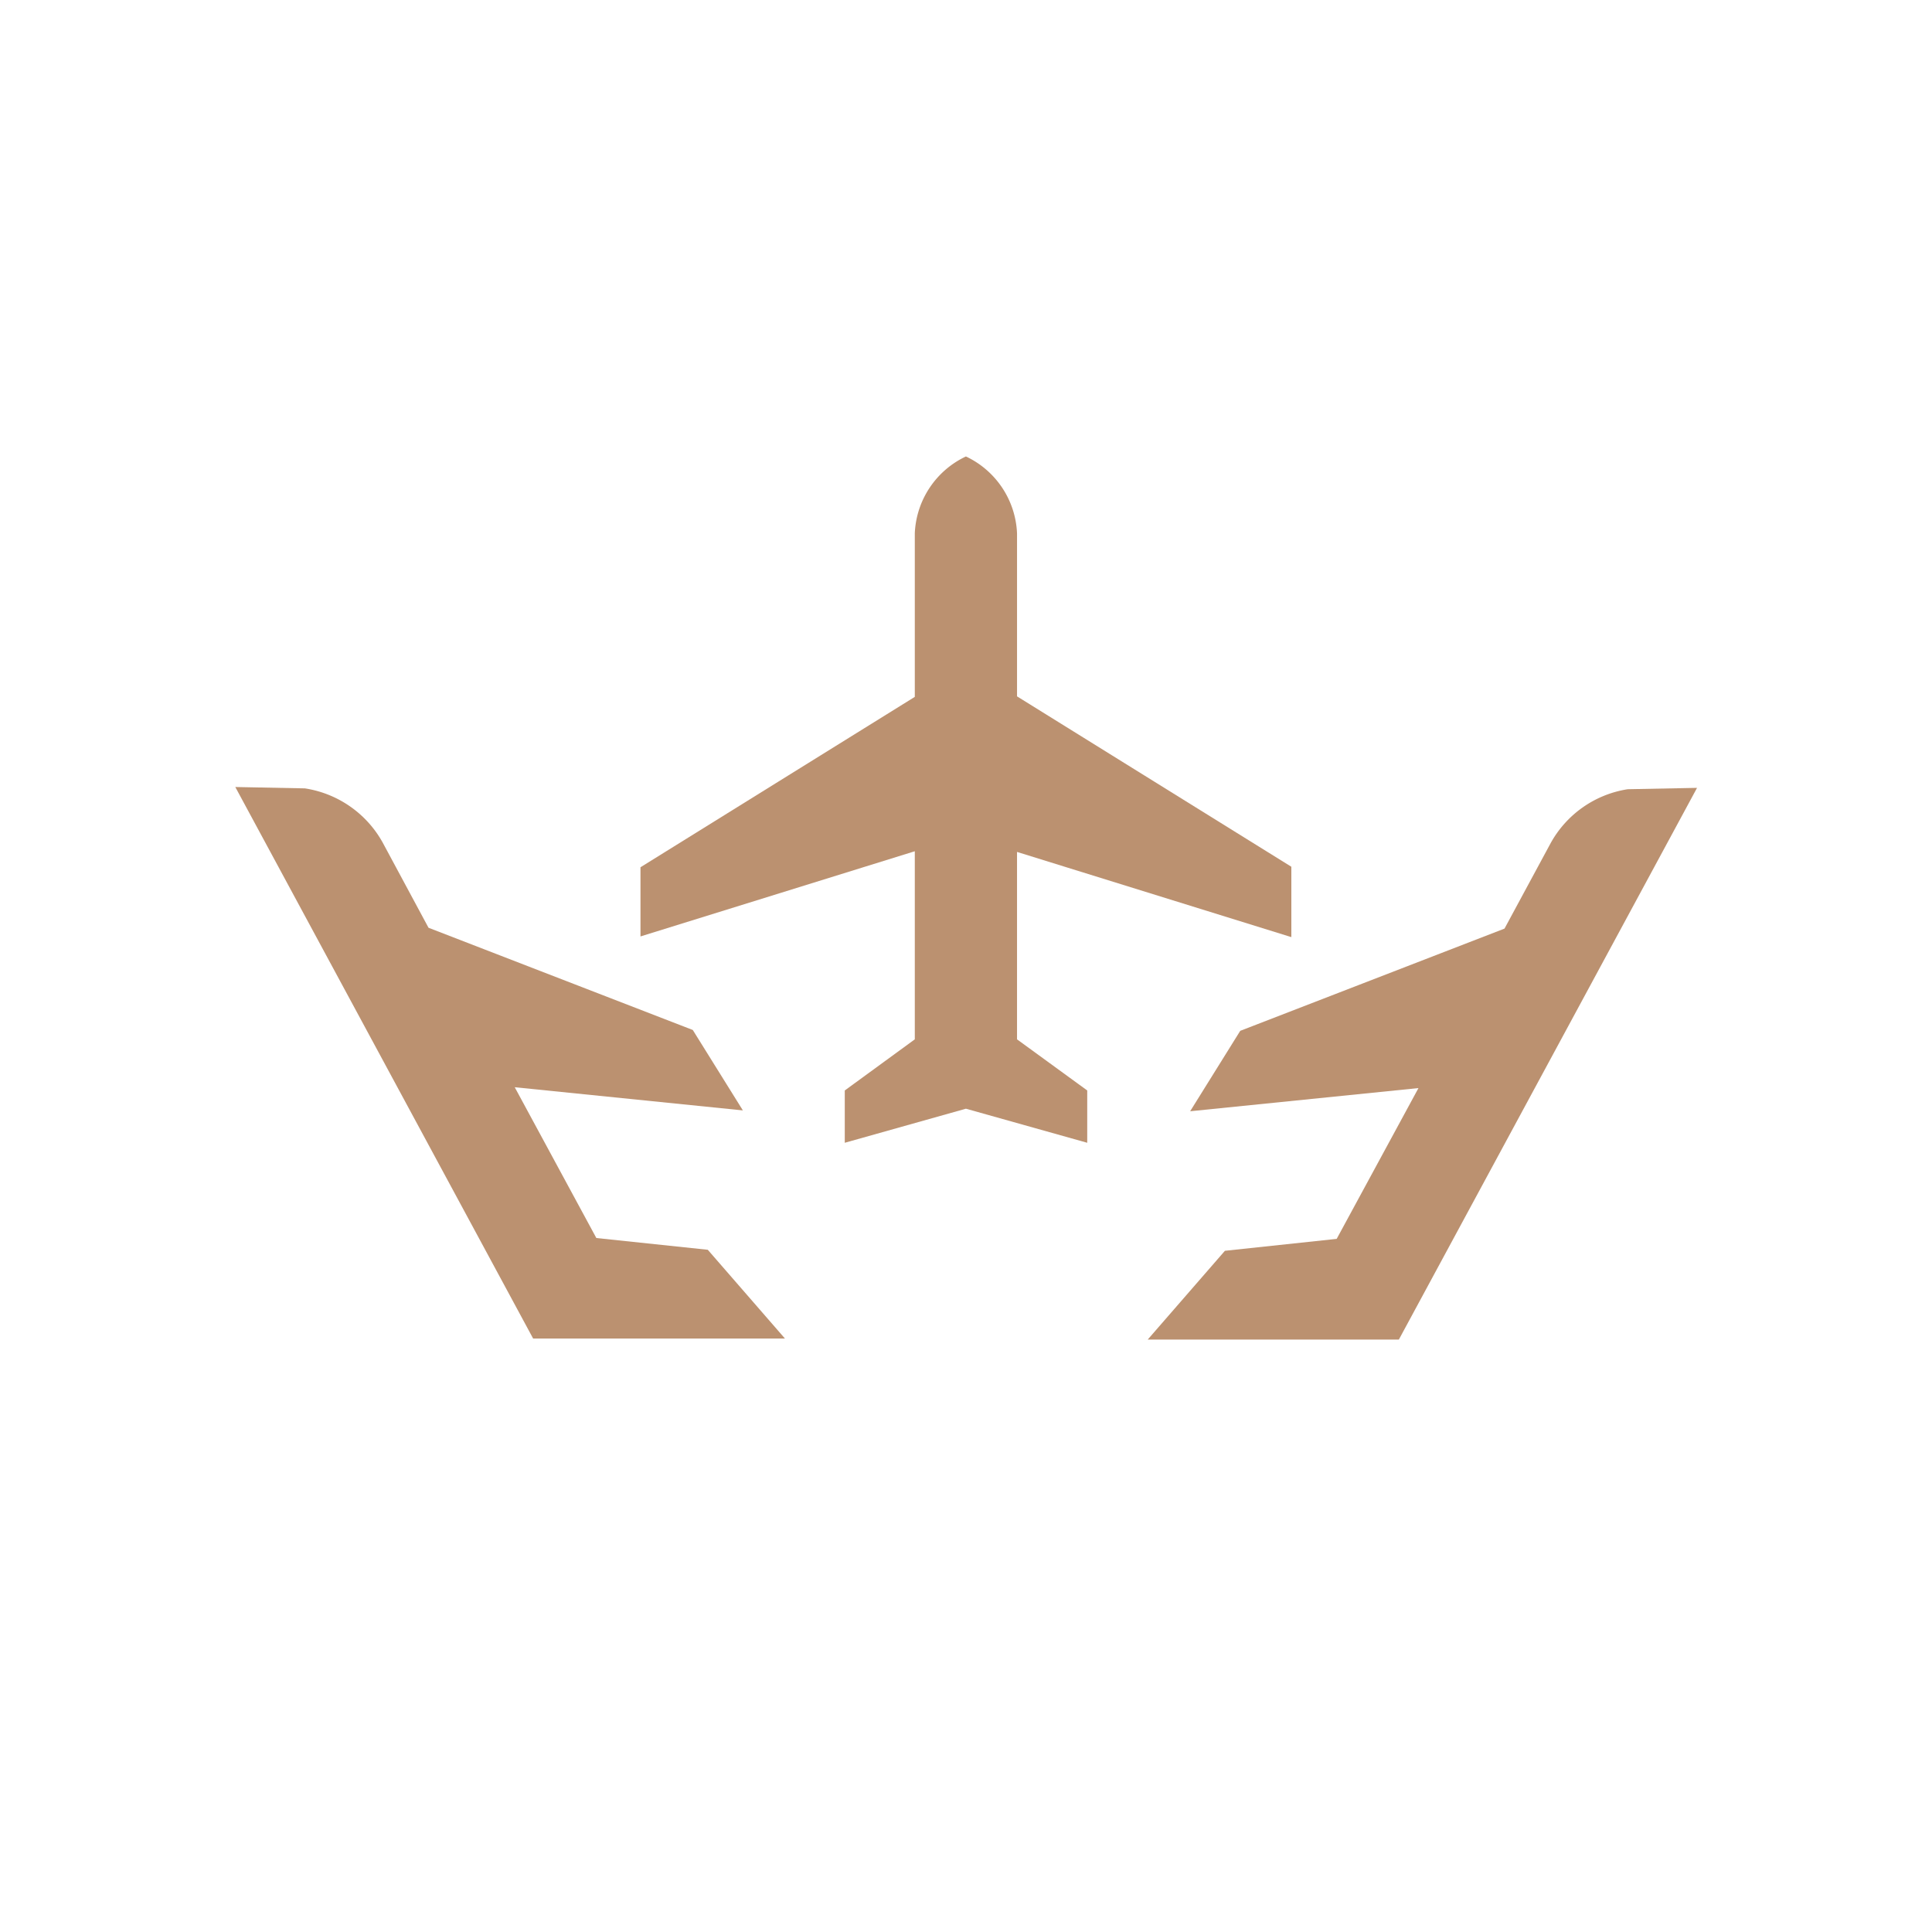
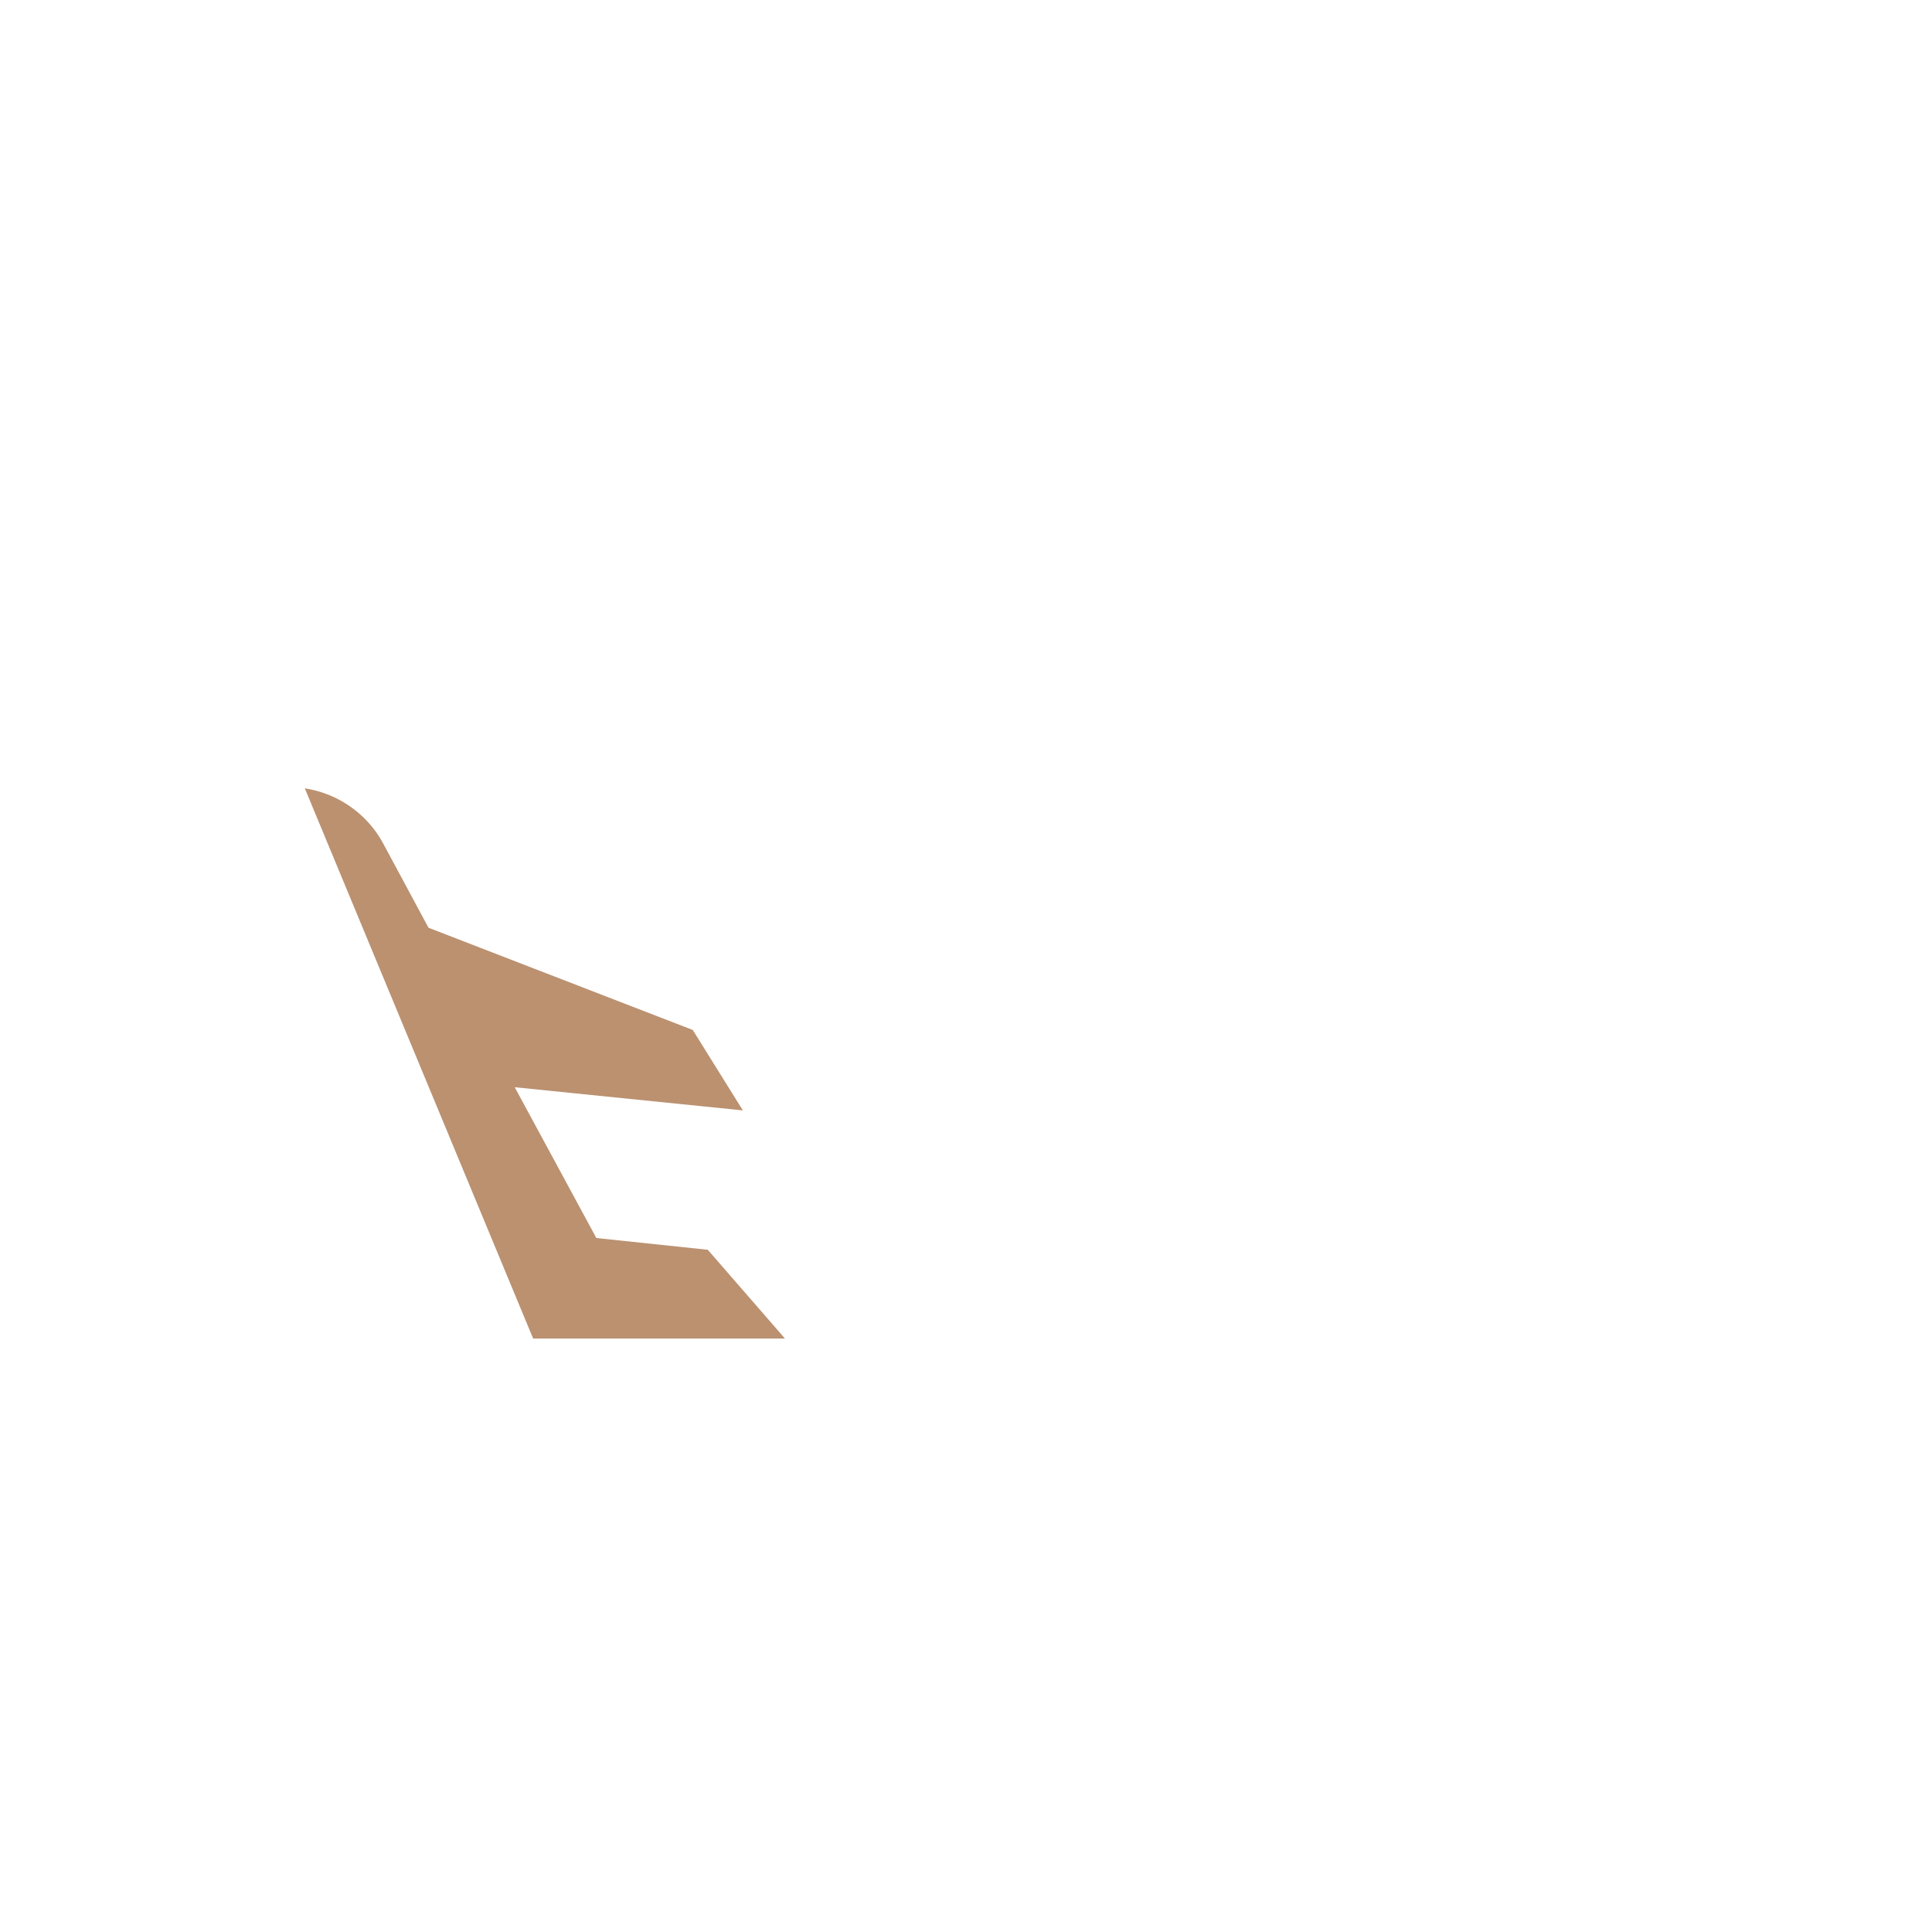
<svg xmlns="http://www.w3.org/2000/svg" id="Layer_1" data-name="Layer 1" viewBox="0 0 113.39 113.39">
  <defs>
    <style>.cls-1{fill:#BB9170;}</style>
  </defs>
  <title>Logo_Flyluxury</title>
-   <path class="cls-1" d="M35,72.66l-4.79-8.85,13.39,1.36-2.94-4.72-15.51-6-2.69-5a6.31,6.31,0,0,0-4.57-3.18l-4.08-.08L31.29,78.56H46.07l-4.53-5.21Z" />
-   <path class="cls-1" d="M95.53,46.32A6.27,6.27,0,0,0,91,49.5l-2.7,5-15.51,6-2.94,4.72,13.4-1.36-4.8,8.85-6.56.7-4.53,5.21H82.1L99.6,46.24Z" />
-   <path class="cls-1" d="M59.69,50l16.1,5V50.87l-16.1-10s0-7.07,0-9.57a5.23,5.23,0,0,0-3-4.51,5.23,5.23,0,0,0-3,4.51V40.9l-16.1,10v4.06l16.1-5V61l-4.11,3v3.07l7.11-2,7.12,2V64l-4.12-3Z" />
+   <path class="cls-1" d="M35,72.66l-4.79-8.85,13.39,1.36-2.94-4.72-15.51-6-2.69-5a6.31,6.31,0,0,0-4.57-3.18L31.29,78.56H46.07l-4.53-5.21Z" />
</svg>